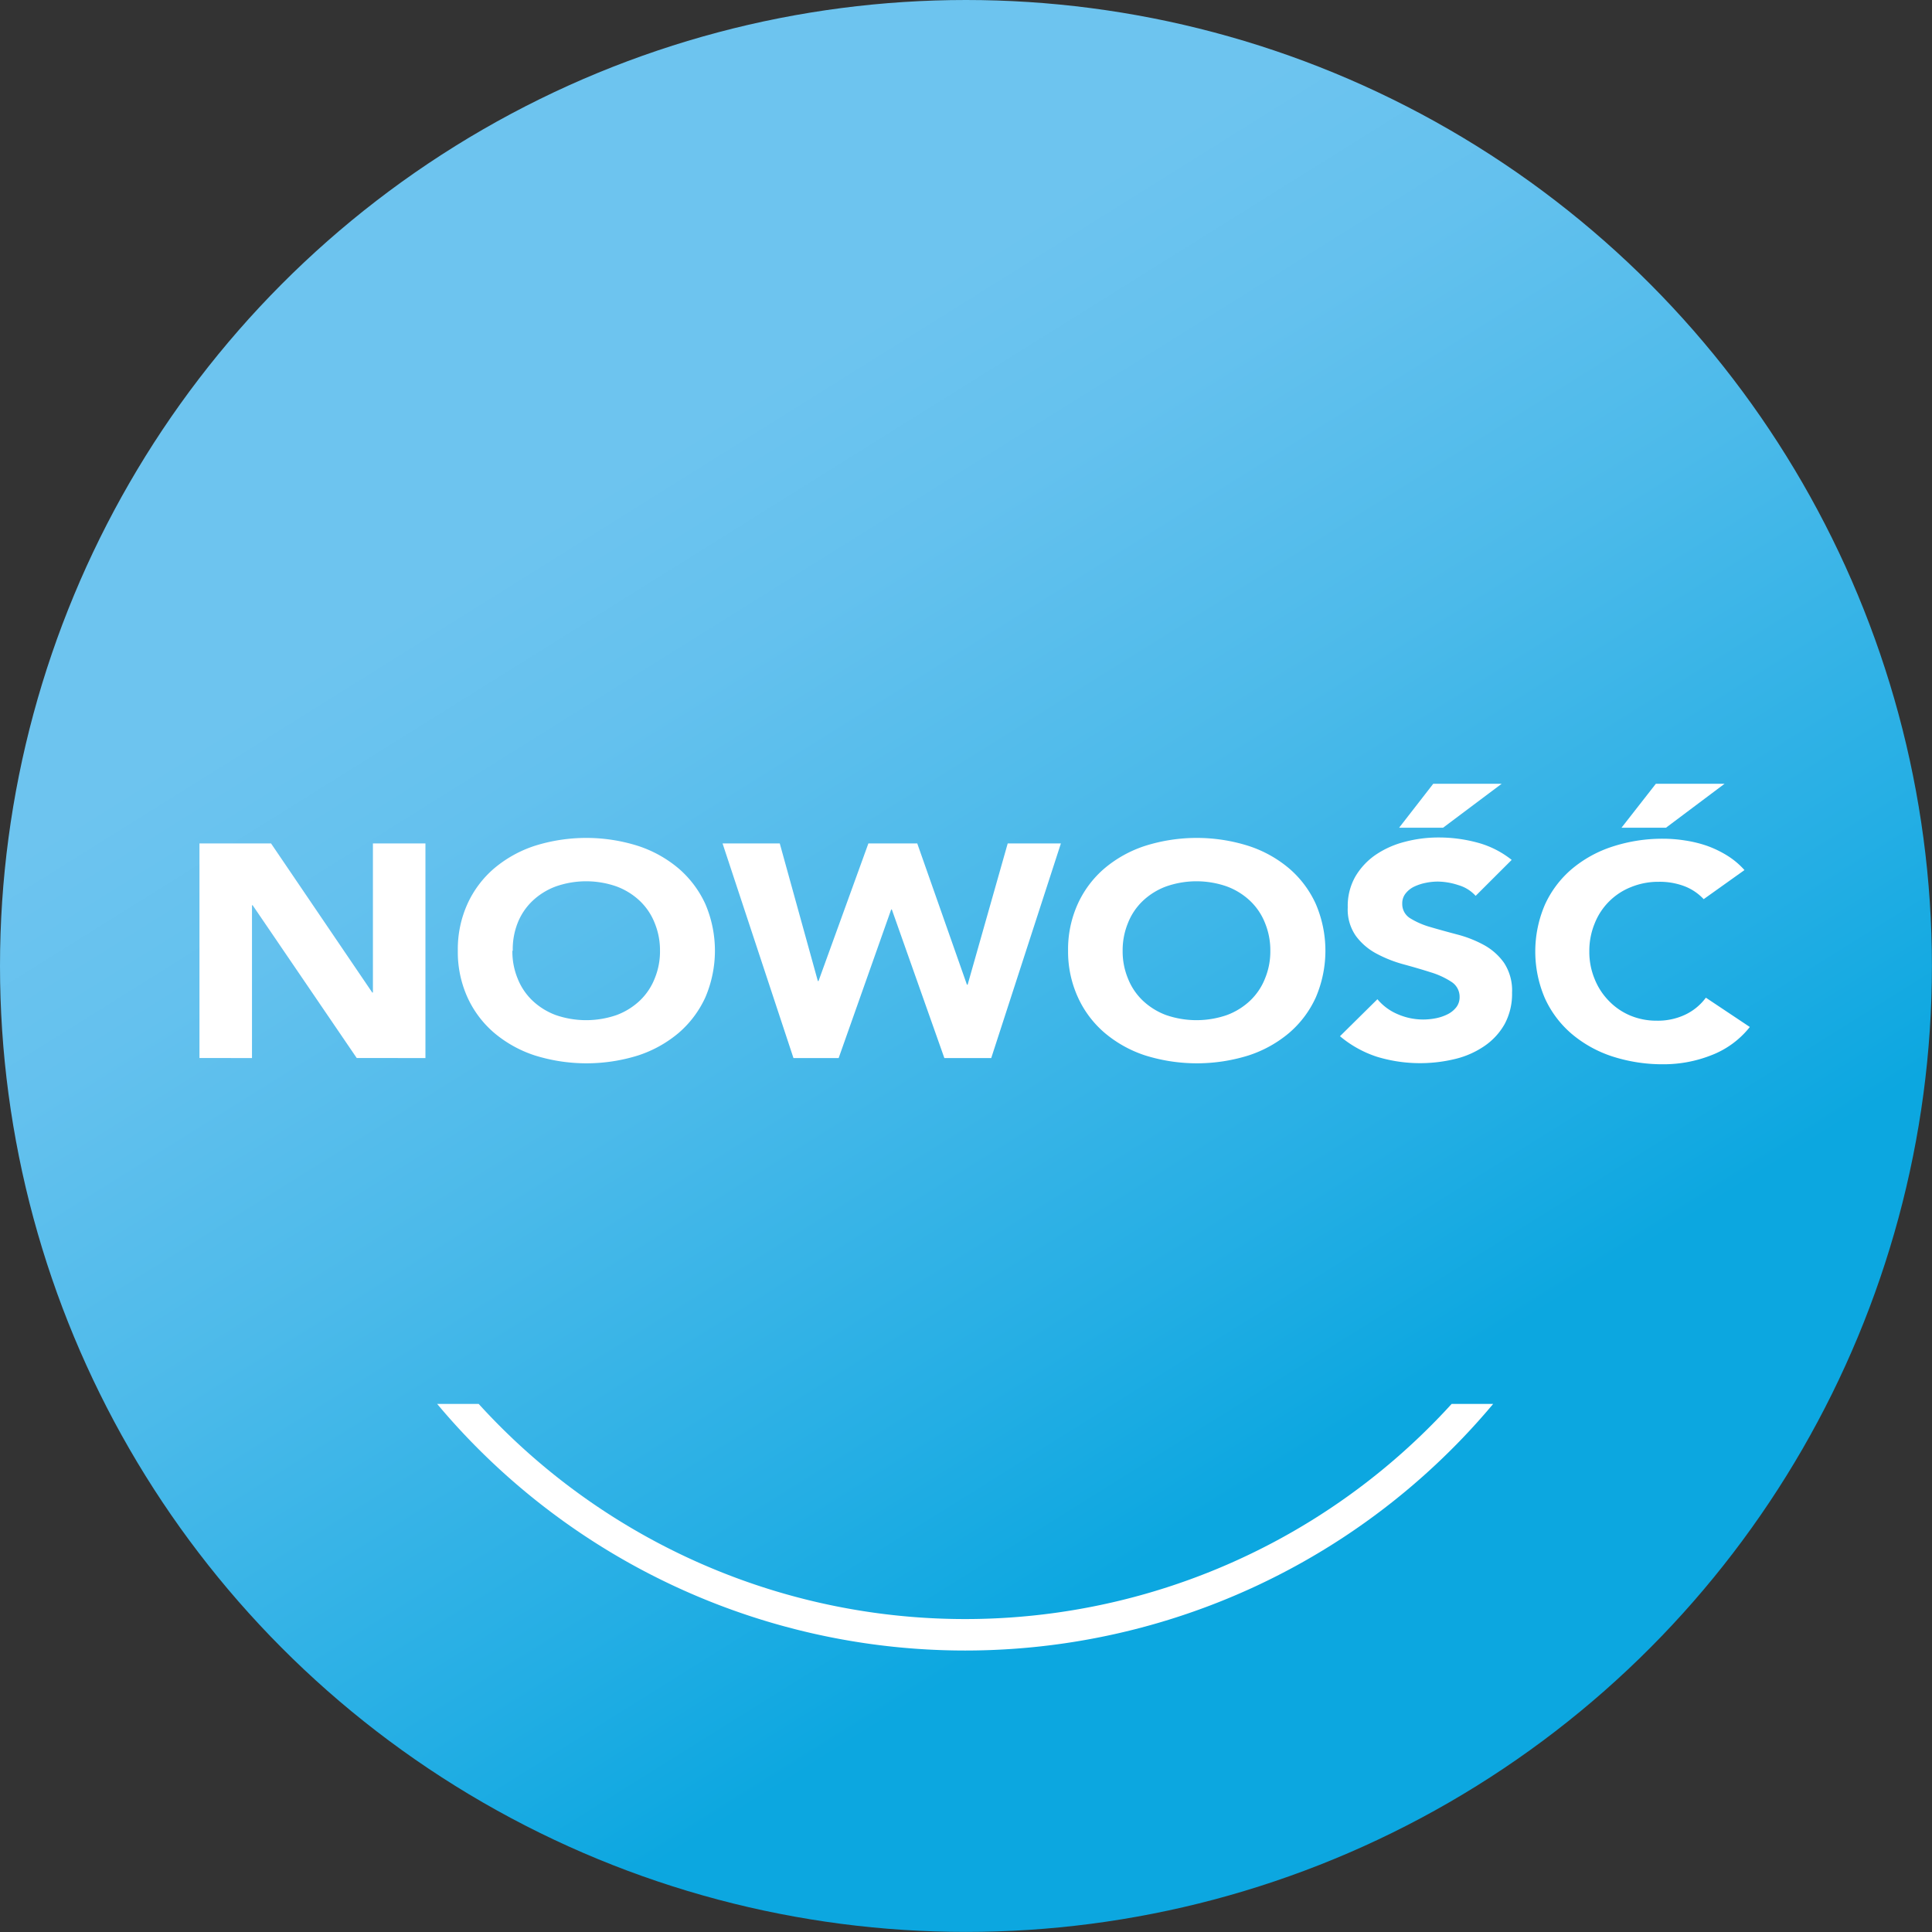
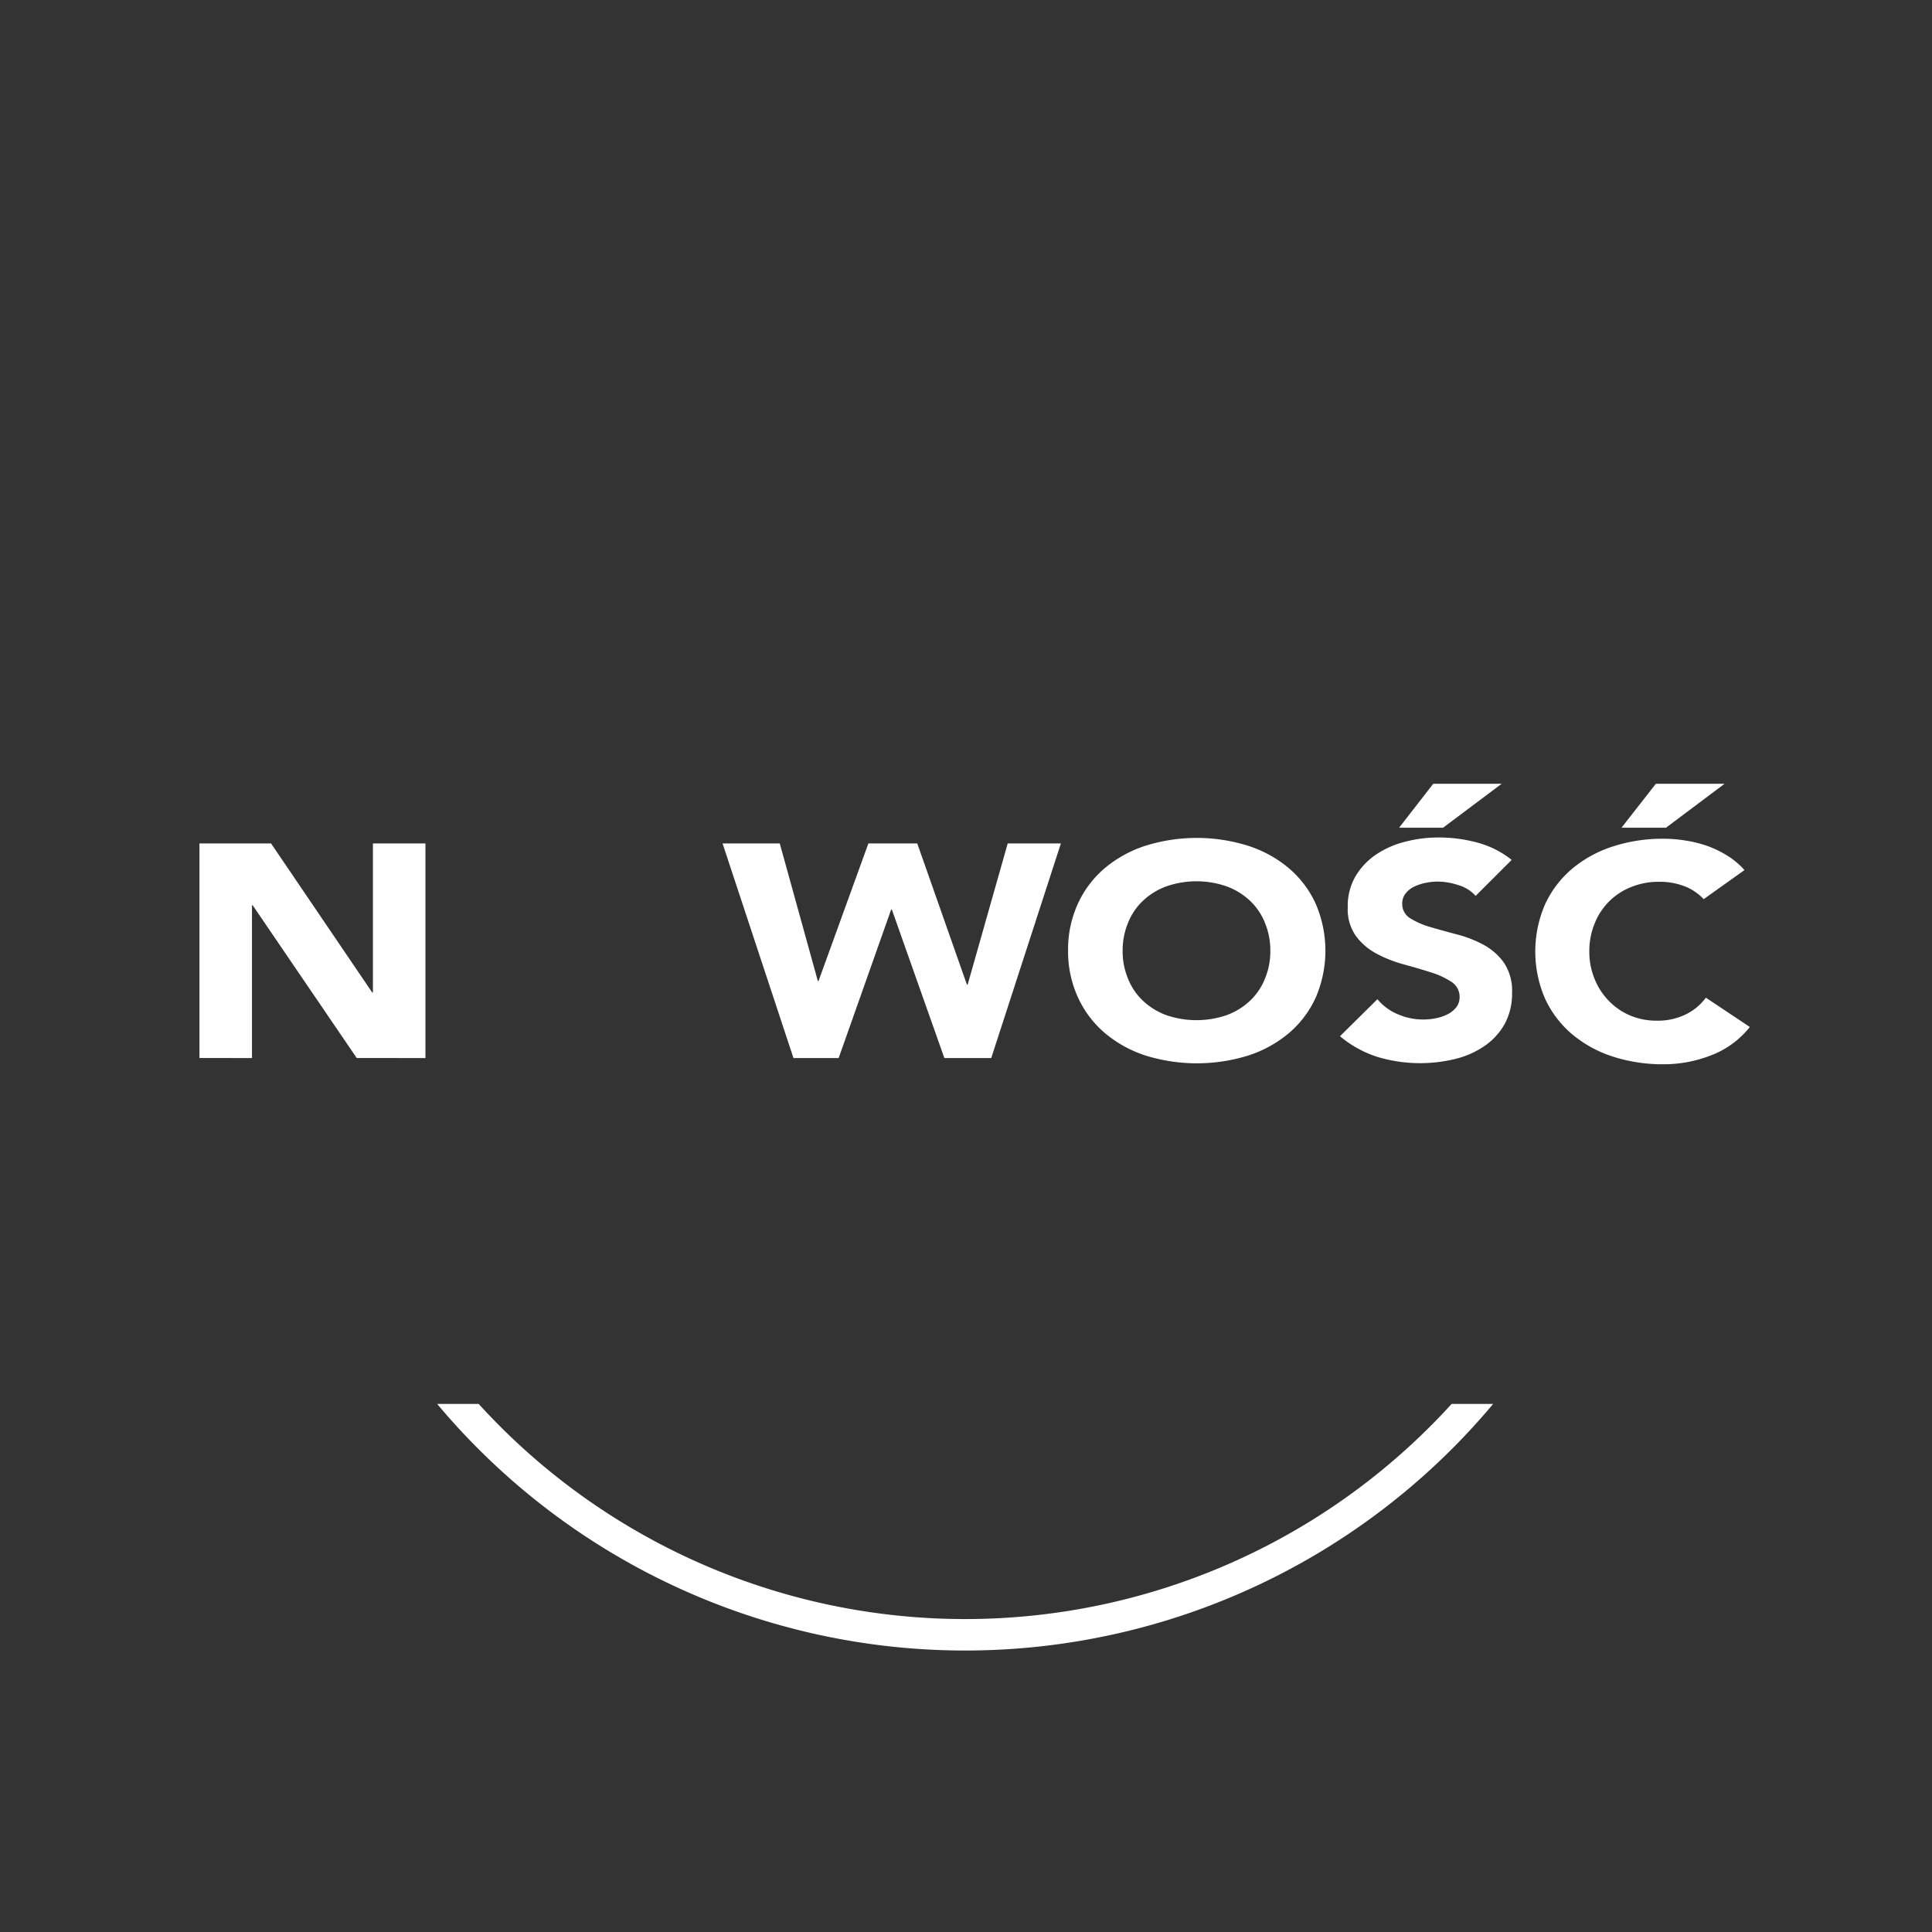
<svg xmlns="http://www.w3.org/2000/svg" viewBox="0 0 263.75 263.75">
  <rect x="0" y="0" width="263.75" height="263.75" fill="#333333" stroke="none" />
  <defs>
    <style>.cls-1{fill:url(#linear-gradient);}.cls-2,.cls-3{fill:#fff;}.cls-2{fill-rule:evenodd;}</style>
    <linearGradient id="linear-gradient" x1="61.98" y1="20.02" x2="201.77" y2="243.72" gradientUnits="userSpaceOnUse">
      <stop offset="0.19" stop-color="#6dc4ef" />
      <stop offset="0.3" stop-color="#64c1ee" />
      <stop offset="0.47" stop-color="#4cbaea" />
      <stop offset="0.69" stop-color="#24aee4" />
      <stop offset="0.81" stop-color="#0ca7e0" />
    </linearGradient>
  </defs>
  <g id="Layer_2" data-name="Layer 2">
    <g id="Layer_1-2" data-name="Layer 1">
-       <circle class="cls-1" cx="131.87" cy="131.87" r="131.87" />
      <path class="cls-2" d="M198.17,191.66a89.77,89.77,0,0,1-132.82,0H59.68a94,94,0,0,0,144.16,0Z" />
      <g id="NOWOŚĆ_Outlined" data-name="NOWOŚĆ Outlined">
        <path class="cls-3" d="M27.23,115.14H37L50.82,135.5h.09V115.14h7.17v29.3H48.7L34.49,123.58H34.4v20.86H27.23Z" />
-         <path class="cls-3" d="M62.5,129.79a15,15,0,0,1,1.31-6.38,14,14,0,0,1,3.65-4.86A16.55,16.55,0,0,1,73,115.47a23.45,23.45,0,0,1,14.07,0,16.5,16.5,0,0,1,5.56,3.08,14.18,14.18,0,0,1,3.66,4.86,16.17,16.17,0,0,1,0,12.75A14.18,14.18,0,0,1,92.66,141a16.52,16.52,0,0,1-5.56,3.09,23.66,23.66,0,0,1-14.07,0A16.57,16.57,0,0,1,67.46,141a14,14,0,0,1-3.65-4.86A15,15,0,0,1,62.5,129.79Zm7.45,0a9.64,9.64,0,0,0,.71,3.78,8.43,8.43,0,0,0,2,3,9.37,9.37,0,0,0,3.2,2,12.71,12.71,0,0,0,8.32,0,9.37,9.37,0,0,0,3.2-2,8.43,8.43,0,0,0,2-3,9.65,9.65,0,0,0,.72-3.78,9.77,9.77,0,0,0-.72-3.77,8.42,8.42,0,0,0-2-3,9.35,9.35,0,0,0-3.2-2,12.54,12.54,0,0,0-8.32,0,9.35,9.35,0,0,0-3.2,2,8.42,8.42,0,0,0-2,3A9.77,9.77,0,0,0,70,129.79Z" />
        <path class="cls-3" d="M98.64,115.14h7.81l5.2,18.79h.09l6.81-18.79h6.67L132,134.42h.1l5.47-19.28h7.26l-9.51,29.3h-6.4l-7.17-20.28h-.09l-7.17,20.28h-6.17Z" />
        <path class="cls-3" d="M145.81,129.79a15,15,0,0,1,1.32-6.38,14,14,0,0,1,3.65-4.86,16.5,16.5,0,0,1,5.56-3.08,23.45,23.45,0,0,1,14.07,0,16.45,16.45,0,0,1,5.57,3.08,14,14,0,0,1,3.65,4.86,16.17,16.17,0,0,1,0,12.75A14,14,0,0,1,176,141a16.47,16.47,0,0,1-5.57,3.09,23.66,23.66,0,0,1-14.07,0,16.52,16.52,0,0,1-5.56-3.09,14,14,0,0,1-3.65-4.86A15,15,0,0,1,145.81,129.79Zm7.45,0a9.65,9.65,0,0,0,.72,3.78,8.43,8.43,0,0,0,2,3,9.37,9.37,0,0,0,3.2,2,12.71,12.71,0,0,0,8.32,0,9.37,9.37,0,0,0,3.2-2,8.43,8.43,0,0,0,2-3,9.65,9.65,0,0,0,.72-3.78,9.77,9.77,0,0,0-.72-3.77,8.42,8.42,0,0,0-2-3,9.35,9.35,0,0,0-3.2-2,12.54,12.54,0,0,0-8.32,0,9.35,9.35,0,0,0-3.2,2,8.42,8.42,0,0,0-2,3A9.77,9.77,0,0,0,153.26,129.79Z" />
        <path class="cls-3" d="M201.45,122.3a5.08,5.08,0,0,0-2.37-1.47,9.22,9.22,0,0,0-2.82-.48,8.16,8.16,0,0,0-1.61.17,6.72,6.72,0,0,0-1.57.51,3.3,3.3,0,0,0-1.19.94,2.15,2.15,0,0,0-.46,1.4,2.27,2.27,0,0,0,1.1,2,10.94,10.94,0,0,0,2.78,1.2c1.12.33,2.33.66,3.61,1a16,16,0,0,1,3.61,1.41,8.17,8.17,0,0,1,2.78,2.44,6.85,6.85,0,0,1,1.11,4.1,8.66,8.66,0,0,1-1,4.26,8.91,8.91,0,0,1-2.74,3,12.05,12.05,0,0,1-4,1.78,20.27,20.27,0,0,1-10.69-.29,15.1,15.1,0,0,1-5.06-2.81l5.11-5.05a7.29,7.29,0,0,0,2.78,2.05,8.7,8.7,0,0,0,3.47.72,9,9,0,0,0,1.77-.18,6.36,6.36,0,0,0,1.61-.56,3.49,3.49,0,0,0,1.15-.95,2.24,2.24,0,0,0,.44-1.37,2.41,2.41,0,0,0-1.13-2.09,11,11,0,0,0-2.83-1.3c-1.13-.36-2.36-.72-3.68-1.08a17.52,17.52,0,0,1-3.68-1.45,8.4,8.4,0,0,1-2.82-2.4,6.28,6.28,0,0,1-1.13-3.93,8.1,8.1,0,0,1,1-4.14,9.34,9.34,0,0,1,2.76-3,12.59,12.59,0,0,1,4-1.8,18,18,0,0,1,4.64-.6,20.17,20.17,0,0,1,5.34.71,12.81,12.81,0,0,1,4.64,2.35ZM195.66,107H205l-8,6H191Z" />
        <path class="cls-3" d="M232.58,122.75A7.05,7.05,0,0,0,230,121a9.51,9.51,0,0,0-3.56-.62,9.82,9.82,0,0,0-3.75.71,8.81,8.81,0,0,0-5,5,9.77,9.77,0,0,0-.72,3.77,9.65,9.65,0,0,0,.72,3.78,9.06,9.06,0,0,0,1.95,3,8.76,8.76,0,0,0,2.92,2,9.22,9.22,0,0,0,3.61.7,8.74,8.74,0,0,0,3.91-.83,7.51,7.51,0,0,0,2.8-2.31l6,4a12.31,12.31,0,0,1-5.24,3.85,17.73,17.73,0,0,1-6.53,1.24,22.3,22.3,0,0,1-7-1.07,16.52,16.52,0,0,1-5.56-3.09,14,14,0,0,1-3.65-4.86,16.17,16.17,0,0,1,0-12.75,14,14,0,0,1,3.65-4.86,16.5,16.5,0,0,1,5.56-3.08,22,22,0,0,1,7-1.08,19.22,19.22,0,0,1,2.87.23,16.92,16.92,0,0,1,3,.72,14.45,14.45,0,0,1,2.78,1.33,10.73,10.73,0,0,1,2.39,2ZM226.05,107h9.38l-8,6h-6.07Z" />
      </g>
    </g>
  </g>
</svg>